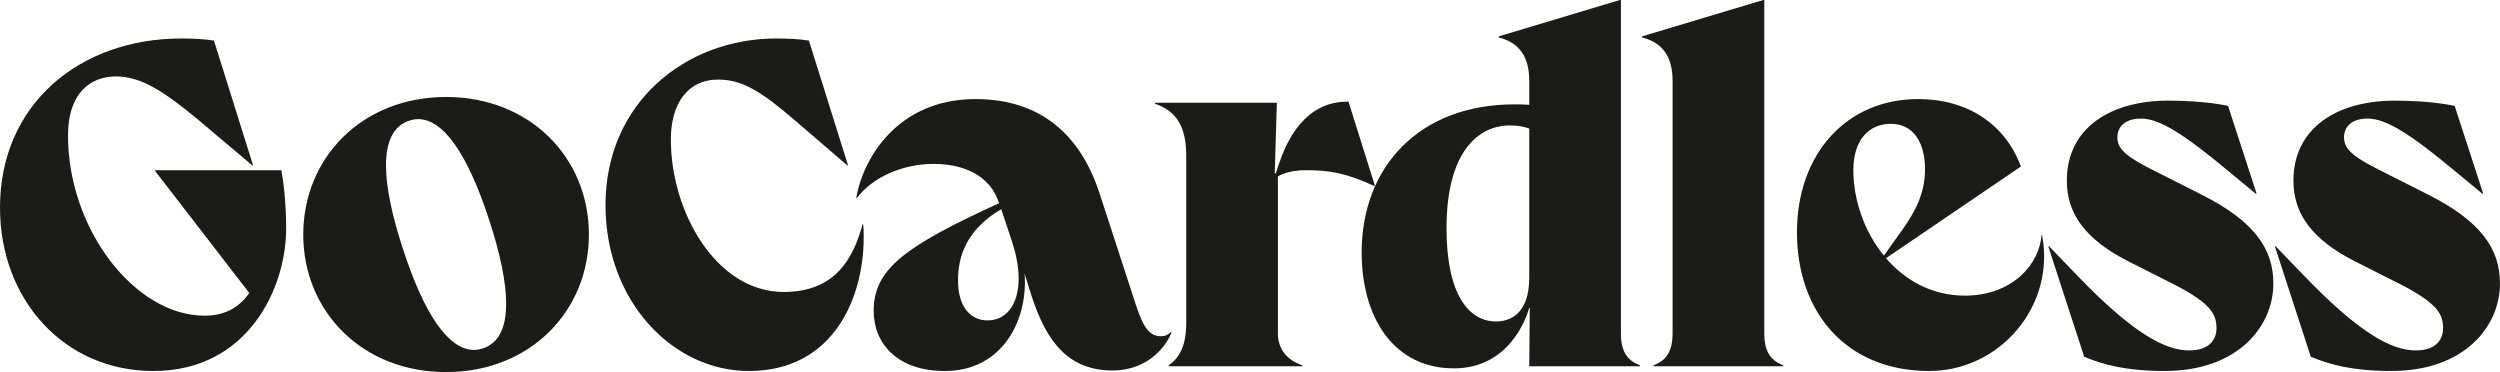
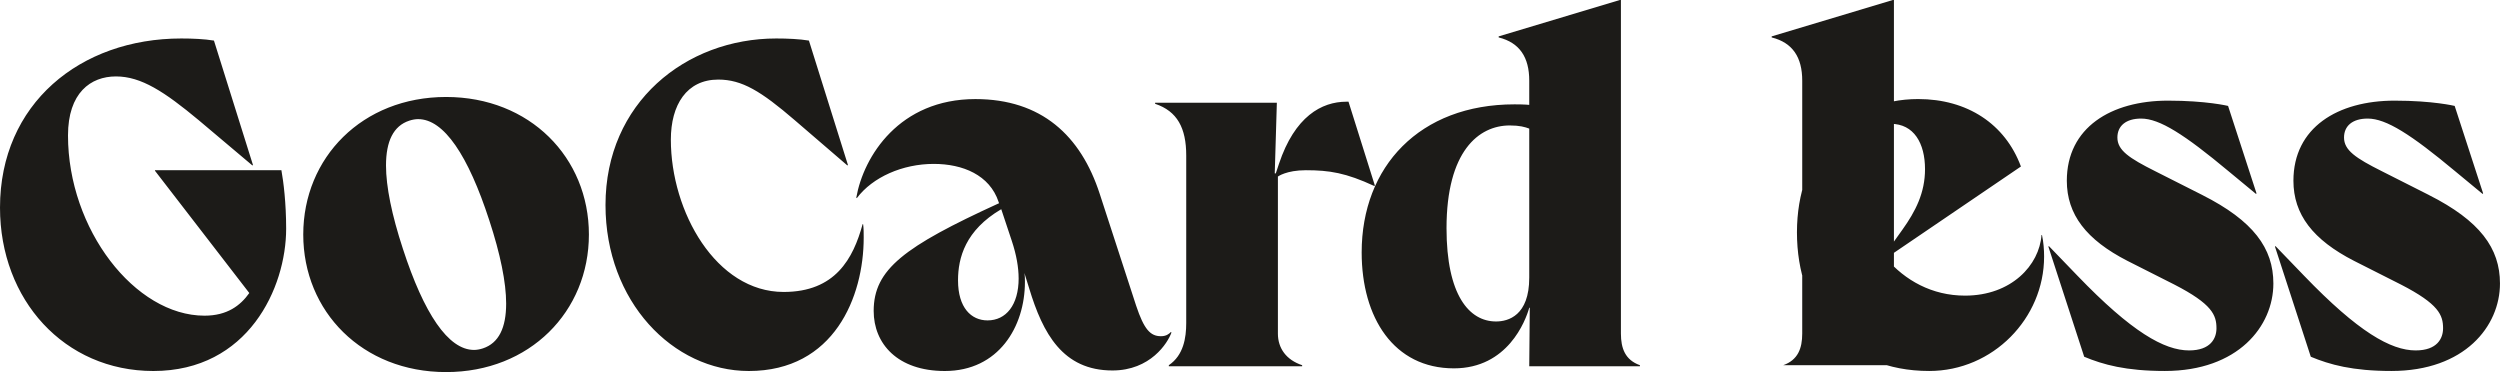
<svg xmlns="http://www.w3.org/2000/svg" id="Layer_1" data-name="Layer 1" viewBox="0 0 1000 148.82">
  <defs>
    <style>
      .cls-1 {
        fill: #1c1b18;
        stroke-width: 0px;
      }
    </style>
  </defs>
-   <path class="cls-1" d="m61.97,68.09h50.59c.84,4.64,1.9,13.07,1.9,23.4,0,23.61-15.18,56.91-53.12,56.91C25.72,148.4,0,119.94,0,83.05,0,41.53,32.04,15.39,72.51,15.39c4.43,0,9.27.21,13.07.84l15.6,49.75-.21.21-21.5-18.13c-13.7-11.38-22.98-17.49-33.09-17.49s-19.18,6.54-19.18,23.61c0,37.52,26.77,72.09,54.6,72.09,9.06,0,14.33-4.01,17.92-9.06l-37.73-48.9v-.21Zm173.59,25.72c0,30.77-23.61,55.02-57.13,55.02s-57.13-24.24-57.13-55.02,23.61-55.02,57.13-55.02,57.13,24.24,57.13,55.02Zm-33.1,27.61c0-8.43-2.32-19.81-6.75-33.3-8.43-25.93-18.13-40.47-28.46-40.47-1.05,0-2.32.21-3.58.63-6.32,2.11-9.27,8.22-9.27,17.92,0,8.43,2.32,19.81,6.75,33.3,8.43,25.93,18.13,40.47,28.46,40.47,1.05,0,2.32-.21,3.58-.63,6.32-2.11,9.27-8.22,9.27-17.92Zm142.81-31.62c.21,1.69.21,3.37.21,5.27,0,23.61-11.8,53.33-45.95,53.33-30.35,0-57.33-27.82-57.33-66.4,0-40.89,32.04-66.61,68.3-66.61,4.43,0,9.27.21,13.07.84l15.6,49.75-.21.21-21.08-18.13c-13.49-11.59-21.08-16.23-30.57-16.23-12.65,0-18.97,10.12-18.97,24.03,0,28.88,18.13,60.92,45.11,60.92,20.66,0,27.82-13.28,31.62-27.19l.21.21Zm123.31,43.21c-1.48,4.21-8.43,15.18-23.61,15.18-19.82,0-27.83-14.75-33.31-32.88l-1.9-6.11c.21,1.26.21,2.32.21,3.58,0,17.92-10.54,35.62-32.04,35.62-18.97,0-28.46-10.96-28.46-24.03,0-16.65,12.23-25.72,49.96-43h.21l-.21-.63c-3.58-10.75-14.33-15.18-25.93-15.18-12.44,0-24.45,5.27-30.78,13.7l-.21-.21c2.95-16.65,17.29-39.42,47.64-39.42,26.35,0,42.16,14.54,49.75,37.94l14.55,44.69c3.16,9.48,5.69,12.22,9.91,12.22,2.11,0,3.16-.84,4.01-1.69l.21.21Zm-61.13-21.71c0-4.21-.84-9.28-2.74-14.97l-4.21-12.65c-14.33,8.43-17.29,19.39-17.29,28.46,0,10.96,5.27,16.02,11.81,16.02,7.38,0,12.44-6.11,12.44-16.86Zm103.71,22.13c0,5.9,3.37,10.54,9.7,12.65v.42h-53.33v-.42c5.9-4,6.96-10.96,6.96-16.86V62.18c0-10.96-3.58-17.71-12.44-20.66v-.42h48.69l-.84,28.25h.42l1.26-3.8c6.32-18.97,17.08-24.87,26.98-24.87h.84l10.54,33.52-.21.21c-11.38-5.27-17.92-6.32-27.4-6.32-7.8,0-11.17,2.53-11.17,2.53v62.82Zm144.81,12.65v.42h-44.27l.21-23.4h-.21c-1.48,5.27-8.64,24.24-30.14,24.24-24.03,0-36.89-20.24-36.89-46.37,0-34.36,23.19-59.23,61.13-59.23,4.22,0,5.9.21,5.9.21v-9.7c0-9.27-3.79-15.18-12.23-17.28v-.42l48.48-14.55h.42v133.43c0,5.9,1.69,10.54,7.59,12.65Zm-44.27-34.99v-59.65c-1.69-.63-3.79-1.26-7.8-1.26-12.44,0-25.29,10.33-25.29,41.1,0,26.77,9.06,37.31,19.81,37.31,4.85,0,13.28-2.32,13.28-17.5Zm101.6,34.99v.42h-51.86v-.42c5.9-2.11,7.59-6.74,7.59-12.65V32.25c0-9.27-3.79-15.18-12.22-17.28v-.42l48.48-14.55h.42v133.43c0,5.9,1.69,10.54,7.59,12.65Zm103.5-52.07c.63,2.95.84,5.9.84,8.64,0,24.66-20.45,45.74-45.95,45.74-33.51,0-52.91-23.82-52.91-55.44s20.02-53.33,48.48-53.33c19.6,0,34.78,9.91,41.11,26.98l-53.96,36.68c7.59,8.85,18.34,14.97,31.62,14.97,18.55,0,29.72-12.22,30.57-24.24h.21Zm-75.46-25.93c0,11.59,4.22,24.45,12.23,34.15l7.38-10.33c5.27-7.38,9.06-14.75,9.06-24.24,0-10.33-4.43-18.13-13.7-18.13-8.64,0-14.97,6.32-14.97,18.55Zm139.55,9.91c20.45,10.33,28.46,21.29,28.46,35.41,0,17.08-14.12,34.99-43.42,34.99-15.6,0-24.66-2.53-32.25-5.69l-14.33-44.05.21-.21,11.38,11.8c21.71,22.56,34.78,29.93,44.69,29.93,8.64,0,10.96-4.85,10.96-8.85,0-5.27-1.69-9.7-16.86-17.5l-18.76-9.48c-16.44-8.43-24.24-18.55-24.24-32.04,0-21.29,17.71-32.04,40.47-32.04,15.39,0,24.03,2.11,24.03,2.11l11.38,34.99-.21.21-10.96-9.06c-17.71-14.76-27.61-21.08-34.99-21.08-6.11,0-9.49,2.95-9.49,7.59,0,5.06,4.64,8.22,15.18,13.49l18.76,9.48Zm90.64,0c20.45,10.33,28.46,21.29,28.46,35.41,0,17.08-14.12,34.99-43.42,34.99-15.6,0-24.66-2.53-32.25-5.69l-14.33-44.05.21-.21,11.38,11.8c21.71,22.56,34.78,29.93,44.69,29.93,8.64,0,10.96-4.85,10.96-8.85,0-5.27-1.69-9.7-16.86-17.5l-18.76-9.48c-16.44-8.43-24.24-18.55-24.24-32.04,0-21.29,17.71-32.04,40.47-32.04,15.39,0,24.03,2.11,24.03,2.11l11.38,34.99-.21.21-10.96-9.06c-17.71-14.76-27.61-21.08-34.99-21.08-6.11,0-9.48,2.95-9.48,7.59,0,5.06,4.64,8.22,15.18,13.49l18.76,9.48Z" />
+   <path class="cls-1" d="m61.97,68.09h50.59c.84,4.64,1.9,13.07,1.9,23.4,0,23.61-15.18,56.91-53.12,56.91C25.72,148.4,0,119.94,0,83.05,0,41.53,32.04,15.39,72.51,15.39c4.43,0,9.27.21,13.07.84l15.6,49.75-.21.21-21.5-18.13c-13.7-11.38-22.98-17.49-33.09-17.49s-19.18,6.54-19.18,23.61c0,37.52,26.77,72.09,54.6,72.09,9.06,0,14.33-4.01,17.92-9.06l-37.73-48.9v-.21Zm173.59,25.72c0,30.77-23.61,55.02-57.13,55.02s-57.13-24.24-57.13-55.02,23.61-55.02,57.13-55.02,57.13,24.24,57.13,55.02Zm-33.1,27.61c0-8.43-2.32-19.81-6.75-33.3-8.43-25.93-18.13-40.47-28.46-40.47-1.05,0-2.32.21-3.58.63-6.32,2.11-9.27,8.22-9.27,17.92,0,8.43,2.32,19.81,6.75,33.3,8.43,25.93,18.13,40.47,28.46,40.47,1.05,0,2.32-.21,3.58-.63,6.32-2.11,9.27-8.22,9.27-17.92Zm142.81-31.62c.21,1.69.21,3.37.21,5.27,0,23.61-11.8,53.33-45.95,53.33-30.35,0-57.33-27.82-57.33-66.4,0-40.89,32.04-66.61,68.3-66.61,4.43,0,9.27.21,13.07.84l15.6,49.75-.21.21-21.08-18.13c-13.49-11.59-21.08-16.23-30.57-16.23-12.65,0-18.97,10.12-18.97,24.03,0,28.88,18.13,60.92,45.11,60.92,20.66,0,27.82-13.28,31.62-27.19l.21.21Zm123.31,43.21c-1.48,4.21-8.43,15.18-23.61,15.18-19.82,0-27.83-14.75-33.31-32.88l-1.9-6.11c.21,1.26.21,2.32.21,3.58,0,17.92-10.54,35.62-32.04,35.62-18.97,0-28.46-10.96-28.46-24.03,0-16.65,12.23-25.72,49.96-43h.21l-.21-.63c-3.58-10.75-14.33-15.18-25.93-15.18-12.44,0-24.45,5.27-30.78,13.7l-.21-.21c2.95-16.65,17.29-39.42,47.64-39.42,26.35,0,42.16,14.54,49.75,37.94l14.55,44.69c3.16,9.48,5.69,12.22,9.91,12.22,2.11,0,3.16-.84,4.01-1.69l.21.21Zm-61.13-21.71c0-4.21-.84-9.28-2.74-14.97l-4.21-12.65c-14.33,8.43-17.29,19.39-17.29,28.46,0,10.96,5.27,16.02,11.81,16.02,7.38,0,12.44-6.11,12.44-16.86Zm103.71,22.13c0,5.9,3.37,10.54,9.7,12.65v.42h-53.33v-.42c5.9-4,6.96-10.96,6.96-16.86V62.18c0-10.96-3.58-17.71-12.44-20.66v-.42h48.69l-.84,28.25h.42l1.26-3.8c6.32-18.97,17.08-24.87,26.98-24.87h.84l10.54,33.52-.21.21c-11.38-5.27-17.92-6.32-27.4-6.32-7.8,0-11.17,2.53-11.17,2.53v62.82Zm144.81,12.65v.42h-44.27l.21-23.4h-.21c-1.48,5.27-8.64,24.24-30.14,24.24-24.03,0-36.89-20.24-36.89-46.37,0-34.36,23.19-59.23,61.13-59.23,4.22,0,5.9.21,5.9.21v-9.7c0-9.27-3.79-15.18-12.23-17.28v-.42l48.48-14.55h.42v133.43c0,5.9,1.69,10.54,7.59,12.65Zm-44.27-34.99v-59.65c-1.69-.63-3.79-1.26-7.8-1.26-12.44,0-25.29,10.33-25.29,41.1,0,26.77,9.06,37.31,19.81,37.31,4.85,0,13.28-2.32,13.28-17.5Zm101.6,34.99v.42v-.42c5.9-2.11,7.59-6.74,7.59-12.65V32.25c0-9.27-3.79-15.18-12.22-17.28v-.42l48.48-14.55h.42v133.43c0,5.9,1.69,10.54,7.59,12.65Zm103.5-52.07c.63,2.95.84,5.9.84,8.64,0,24.66-20.45,45.74-45.95,45.74-33.51,0-52.91-23.82-52.91-55.44s20.02-53.33,48.48-53.33c19.6,0,34.78,9.91,41.11,26.98l-53.96,36.68c7.59,8.85,18.34,14.97,31.62,14.97,18.55,0,29.72-12.22,30.57-24.24h.21Zm-75.46-25.93c0,11.59,4.22,24.45,12.23,34.15l7.38-10.33c5.27-7.38,9.06-14.75,9.06-24.24,0-10.33-4.43-18.13-13.7-18.13-8.64,0-14.97,6.32-14.97,18.55Zm139.55,9.91c20.45,10.33,28.46,21.29,28.46,35.41,0,17.08-14.12,34.99-43.42,34.99-15.6,0-24.66-2.53-32.25-5.69l-14.33-44.05.21-.21,11.38,11.8c21.71,22.56,34.78,29.93,44.69,29.93,8.64,0,10.96-4.85,10.96-8.85,0-5.27-1.69-9.7-16.86-17.5l-18.76-9.48c-16.44-8.43-24.24-18.55-24.24-32.04,0-21.29,17.71-32.04,40.47-32.04,15.39,0,24.03,2.11,24.03,2.11l11.38,34.99-.21.21-10.96-9.06c-17.71-14.76-27.61-21.08-34.99-21.08-6.11,0-9.49,2.95-9.49,7.59,0,5.06,4.64,8.22,15.18,13.49l18.76,9.48Zm90.64,0c20.45,10.33,28.46,21.29,28.46,35.41,0,17.08-14.12,34.99-43.42,34.99-15.6,0-24.66-2.53-32.25-5.69l-14.33-44.05.21-.21,11.38,11.8c21.71,22.56,34.78,29.93,44.69,29.93,8.64,0,10.96-4.85,10.96-8.85,0-5.27-1.69-9.7-16.86-17.5l-18.76-9.48c-16.44-8.43-24.24-18.55-24.24-32.04,0-21.29,17.71-32.04,40.47-32.04,15.39,0,24.03,2.11,24.03,2.11l11.38,34.99-.21.21-10.96-9.06c-17.71-14.76-27.61-21.08-34.99-21.08-6.11,0-9.48,2.95-9.48,7.59,0,5.06,4.64,8.22,15.18,13.49l18.76,9.48Z" />
</svg>